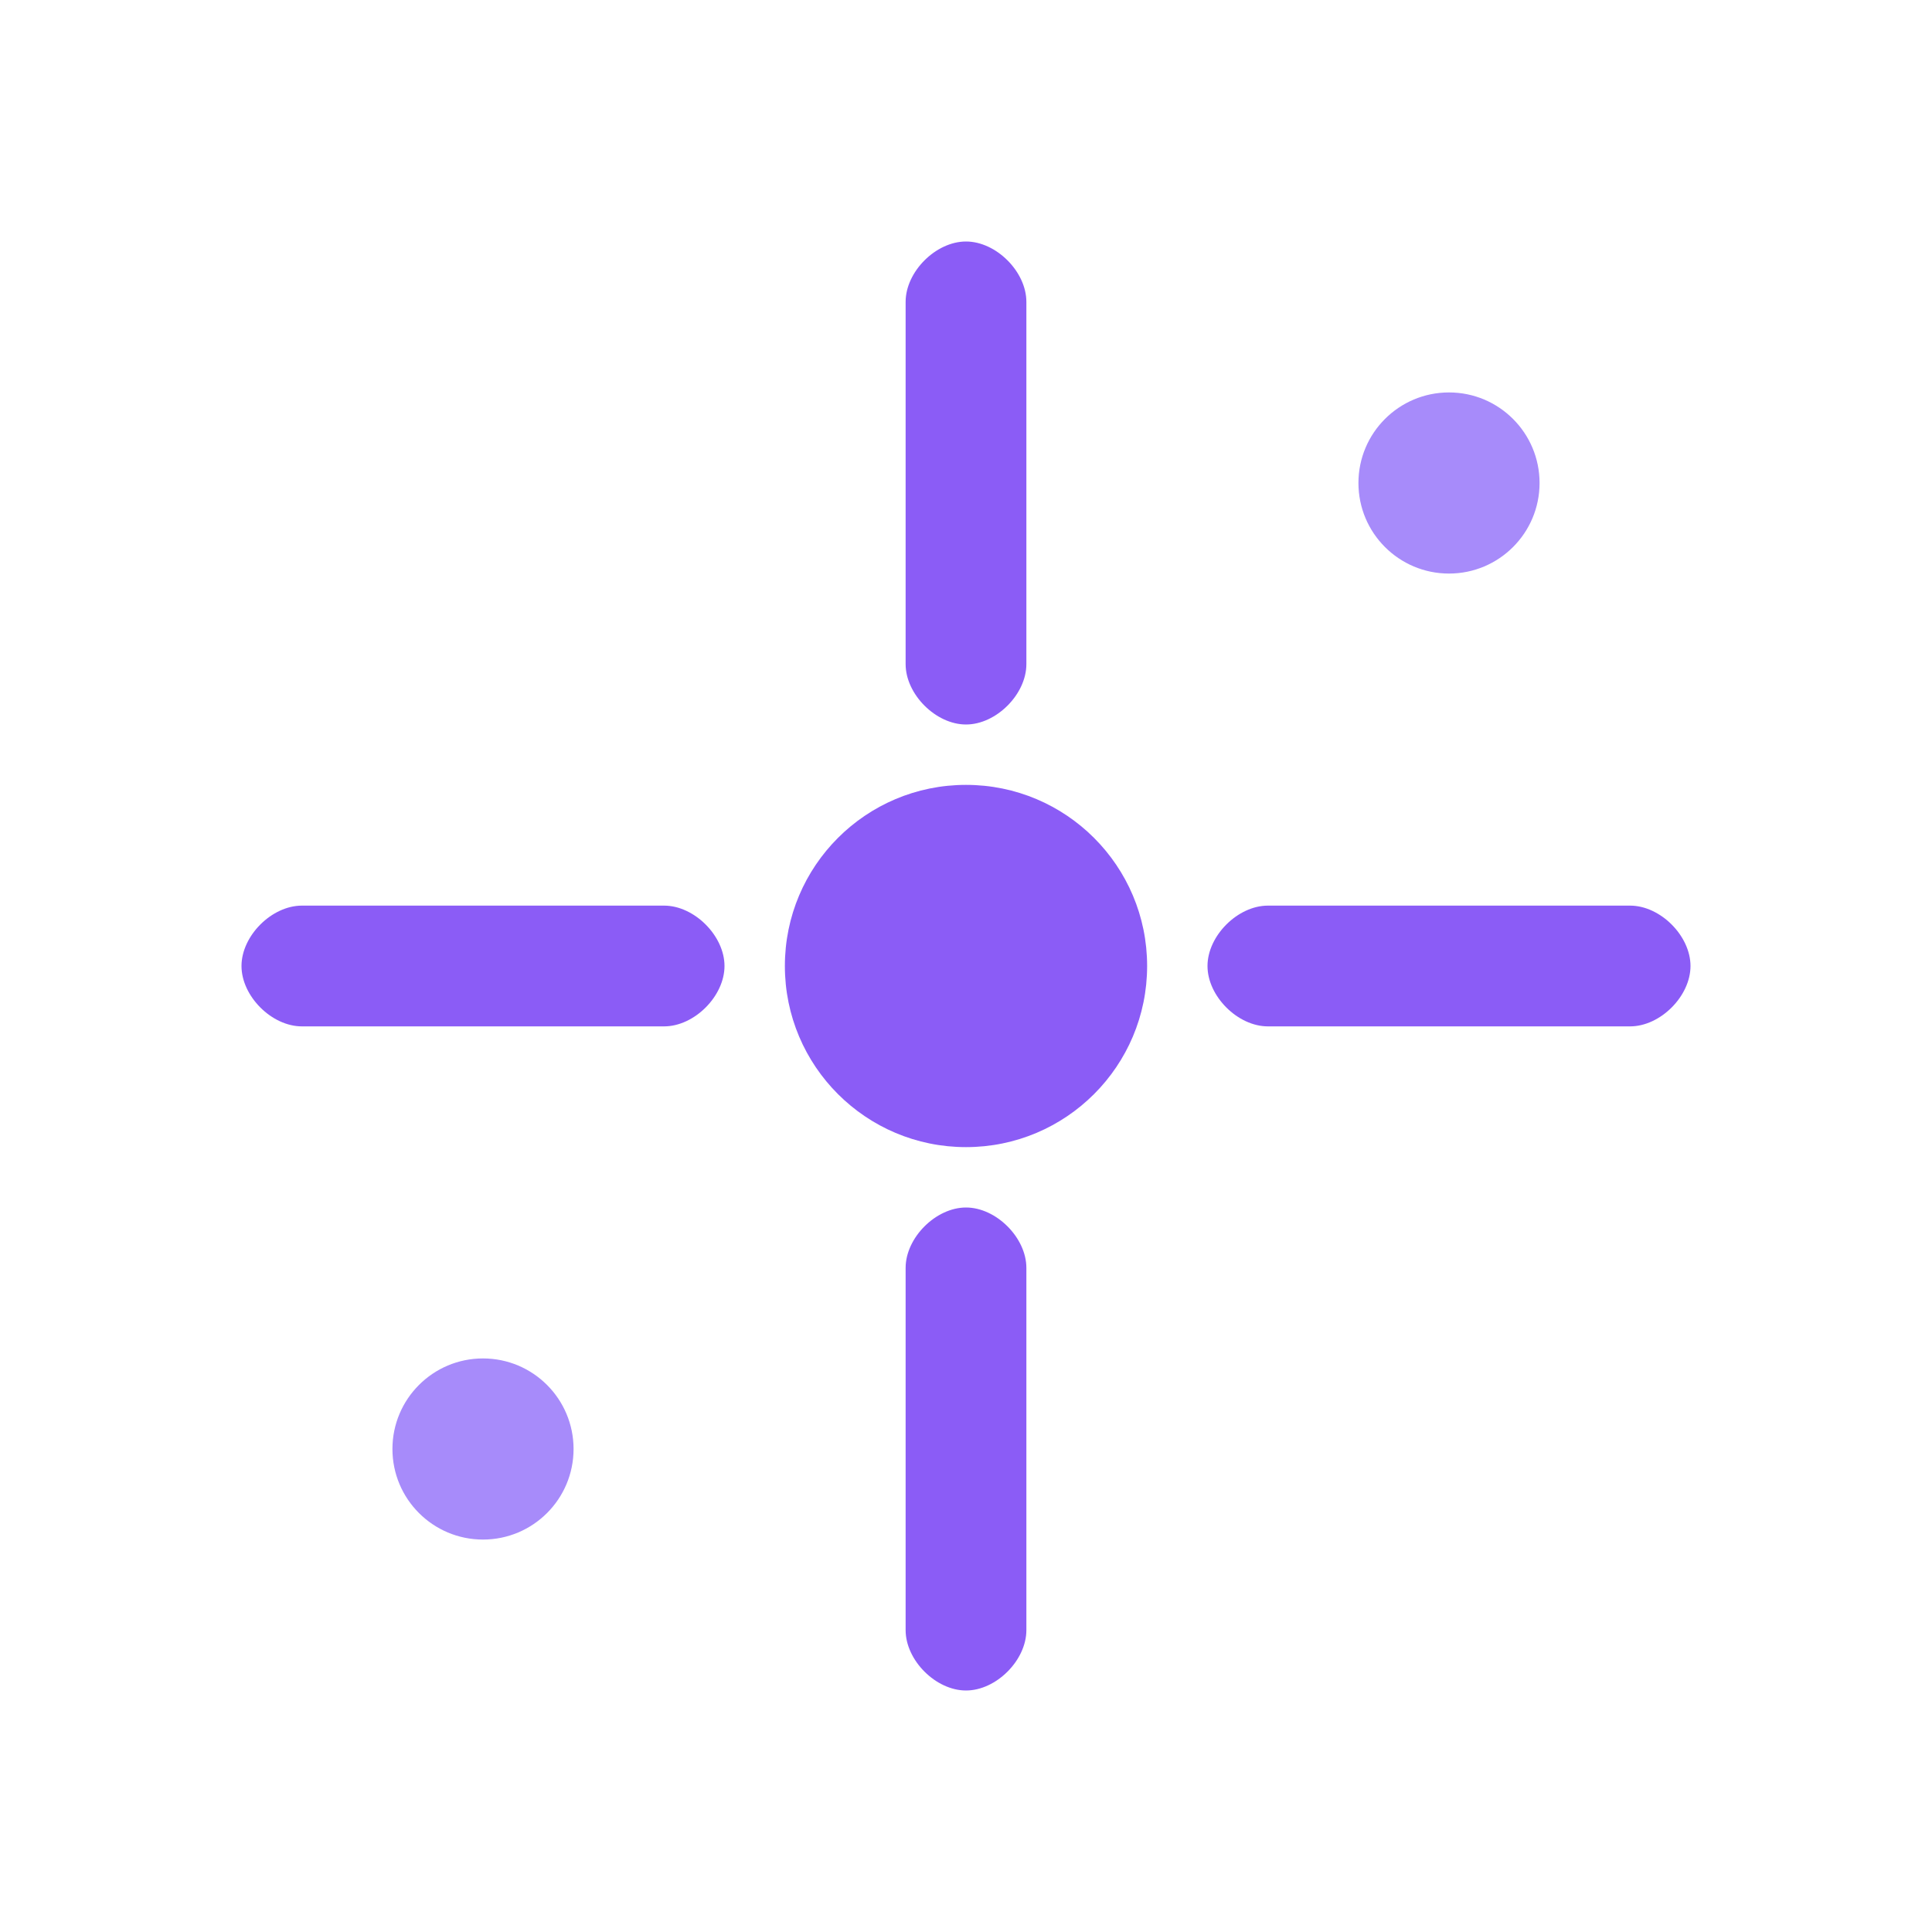
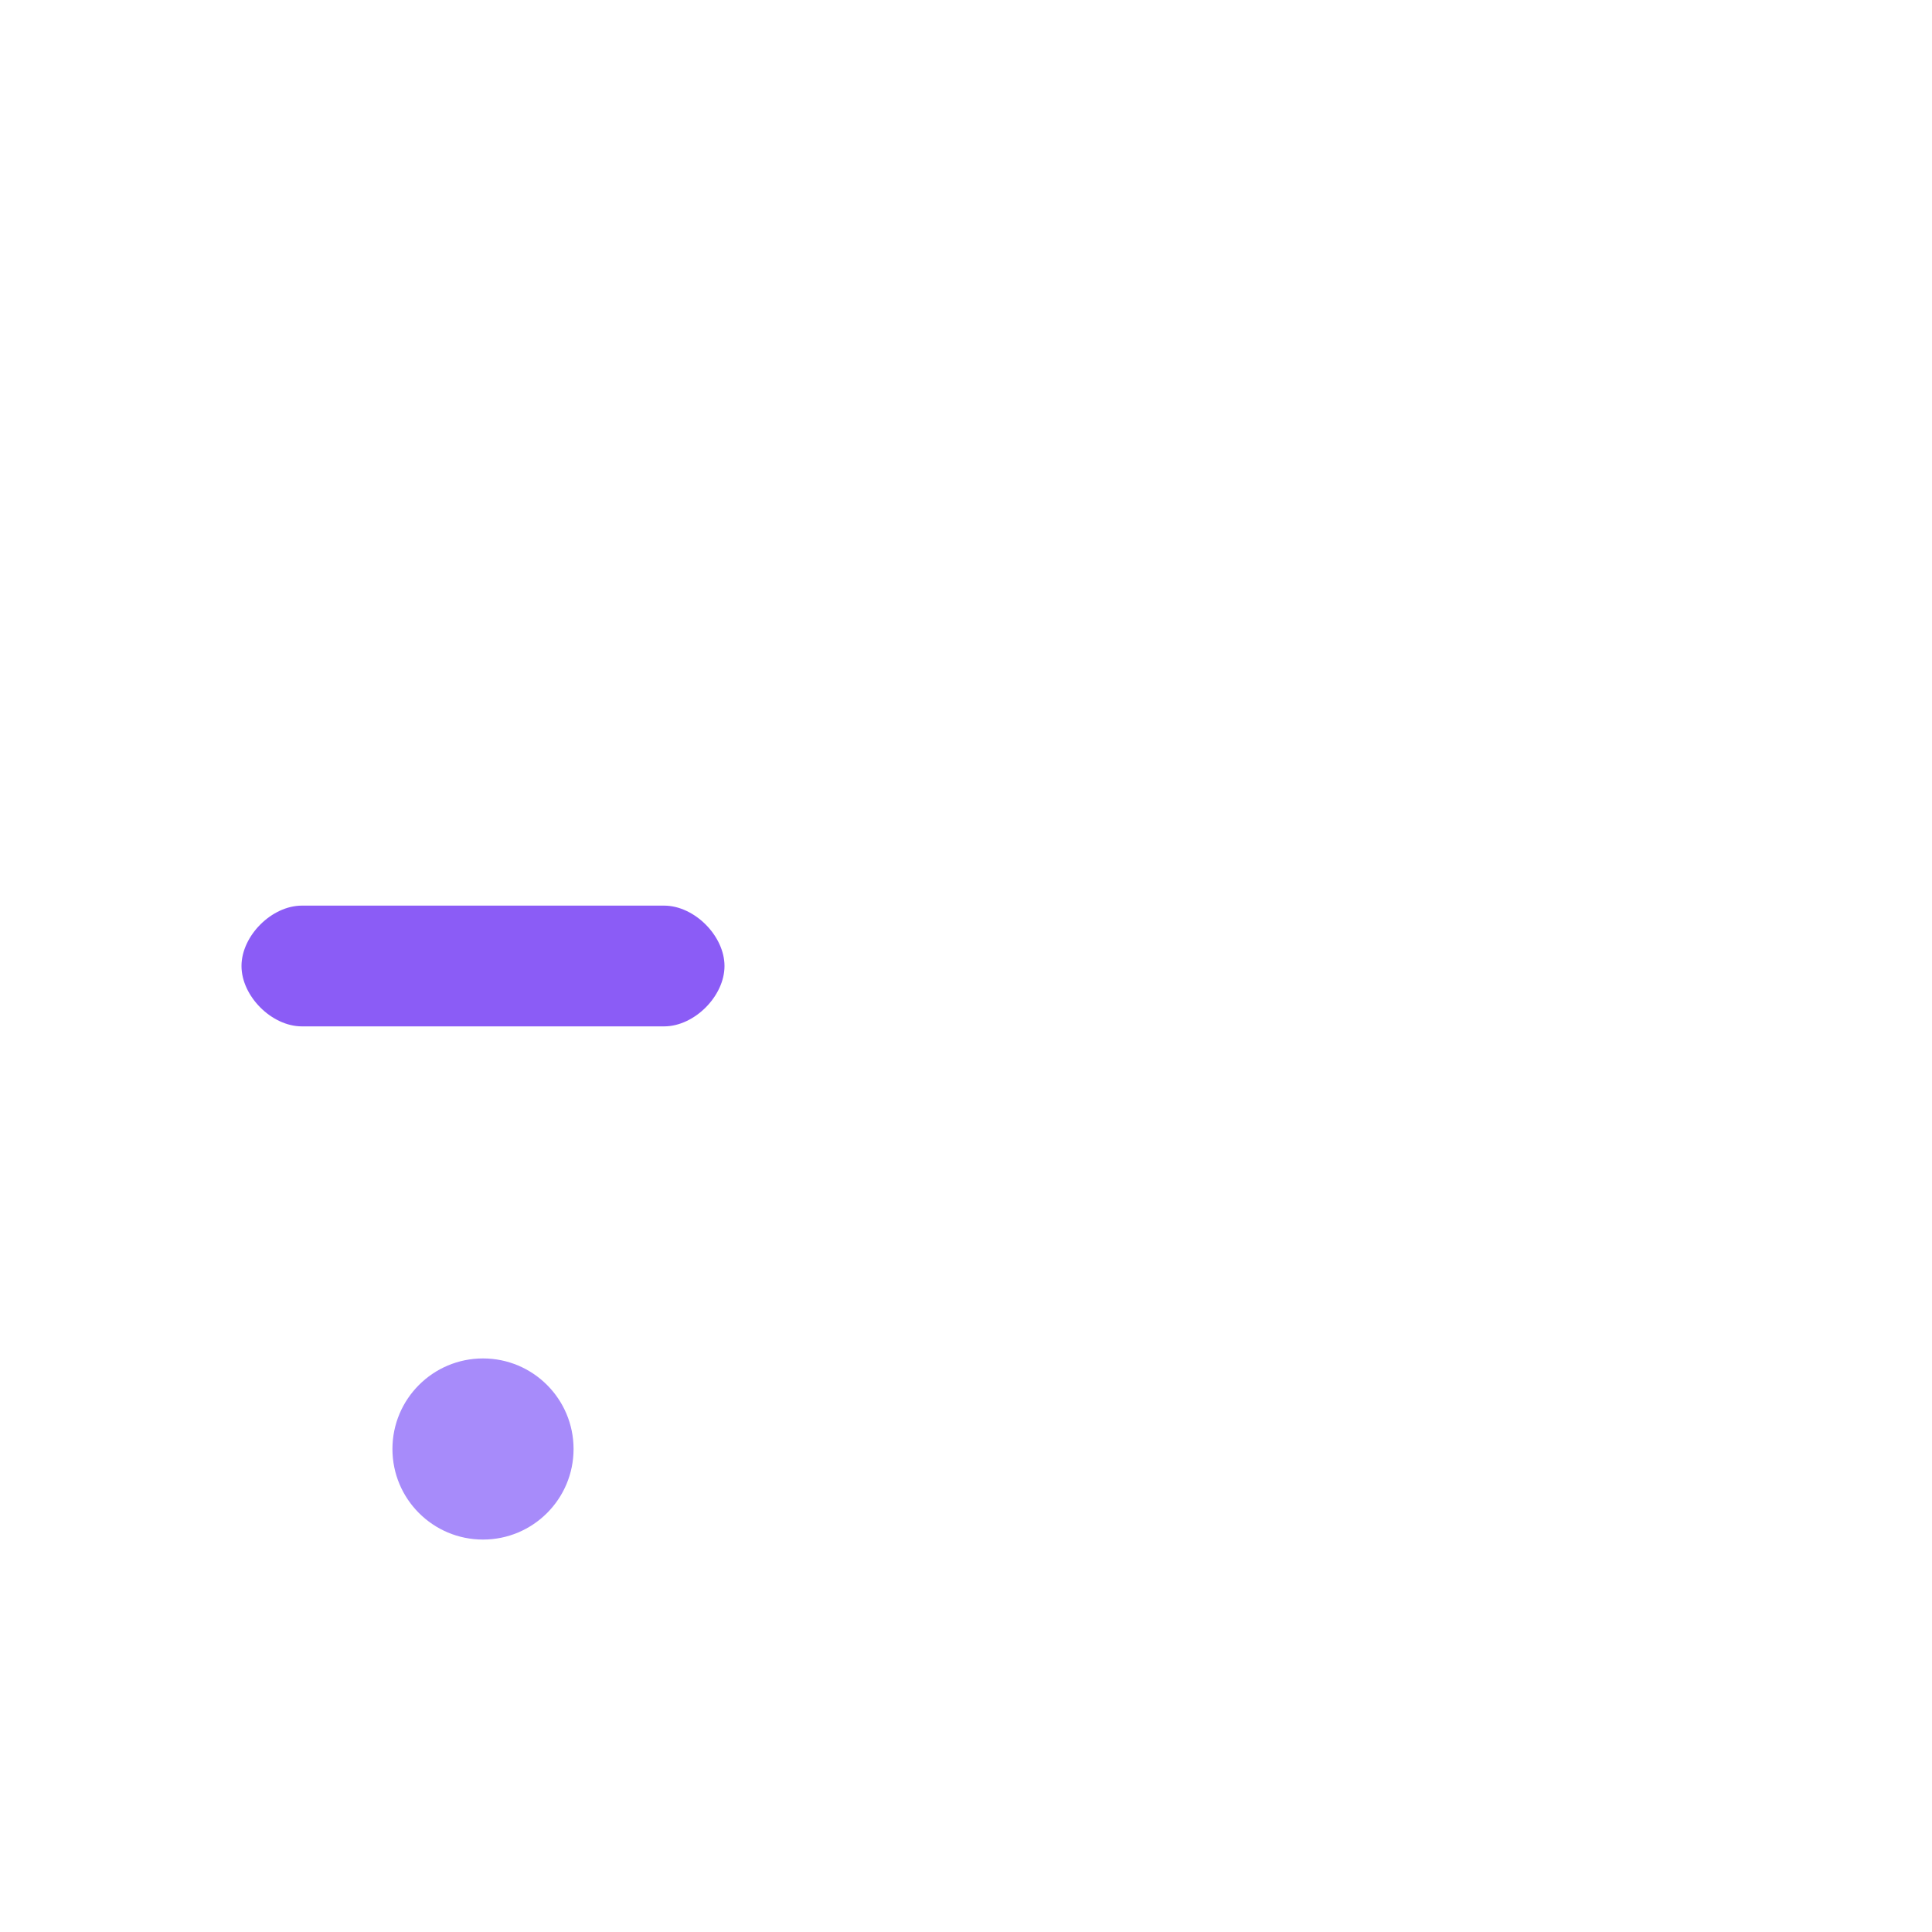
<svg xmlns="http://www.w3.org/2000/svg" width="32" height="32" viewBox="0 0 32 32" fill="none">
-   <path d="M16 4C16.5 4 17 4.5 17 5V11C17 11.5 16.5 12 16 12C15.5 12 15 11.5 15 11V5C15 4.5 15.5 4 16 4Z" fill="#8B5CF6" />
-   <path d="M16 20C16.5 20 17 20.5 17 21V27C17 27.5 16.5 28 16 28C15.5 28 15 27.5 15 27V21C15 20.5 15.5 20 16 20Z" fill="#8B5CF6" />
-   <path d="M20 16C20 15.5 20.5 15 21 15H27C27.5 15 28 15.5 28 16C28 16.5 27.5 17 27 17H21C20.5 17 20 16.5 20 16Z" fill="#8B5CF6" />
  <path d="M12 16C12 15.5 11.5 15 11 15H5C4.5 15 4 15.5 4 16C4 16.5 4.5 17 5 17H11C11.5 17 12 16.5 12 16Z" fill="#8B5CF6" />
-   <circle cx="16" cy="16" r="3" fill="#8B5CF6" />
-   <circle cx="24" cy="8" r="1.5" fill="#A78BFA" />
  <circle cx="8" cy="24" r="1.5" fill="#A78BFA" />
</svg>